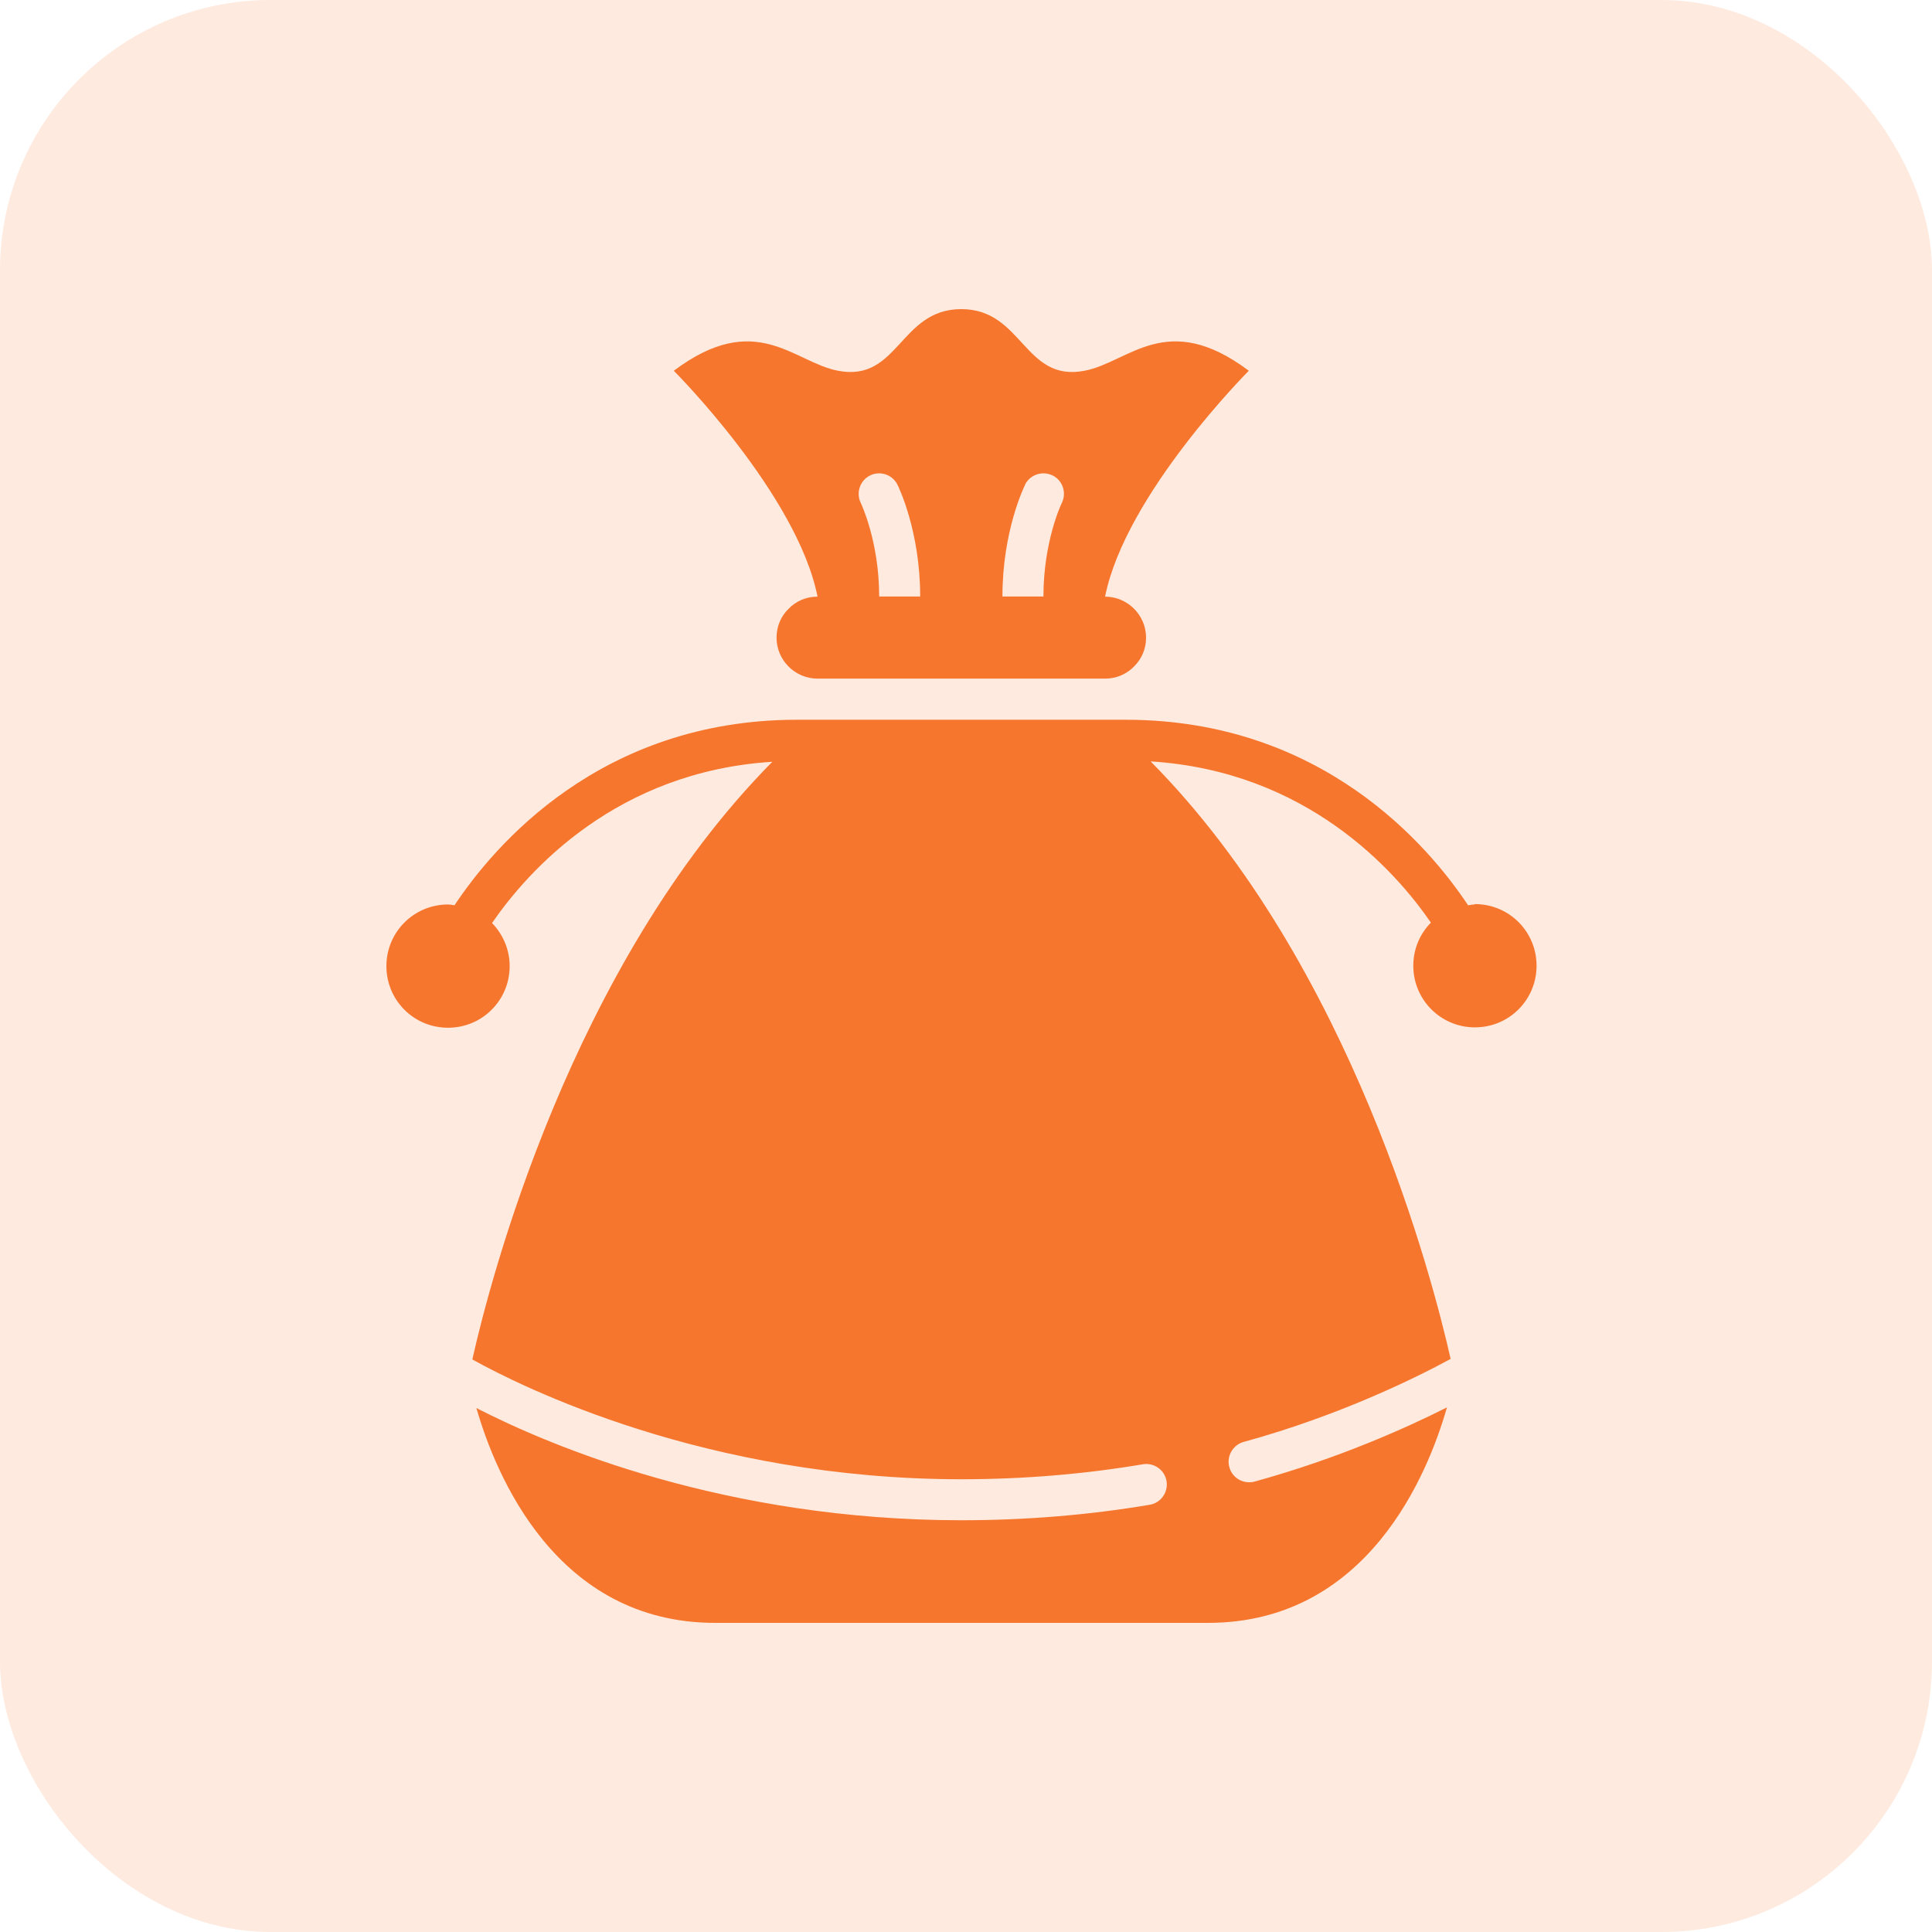
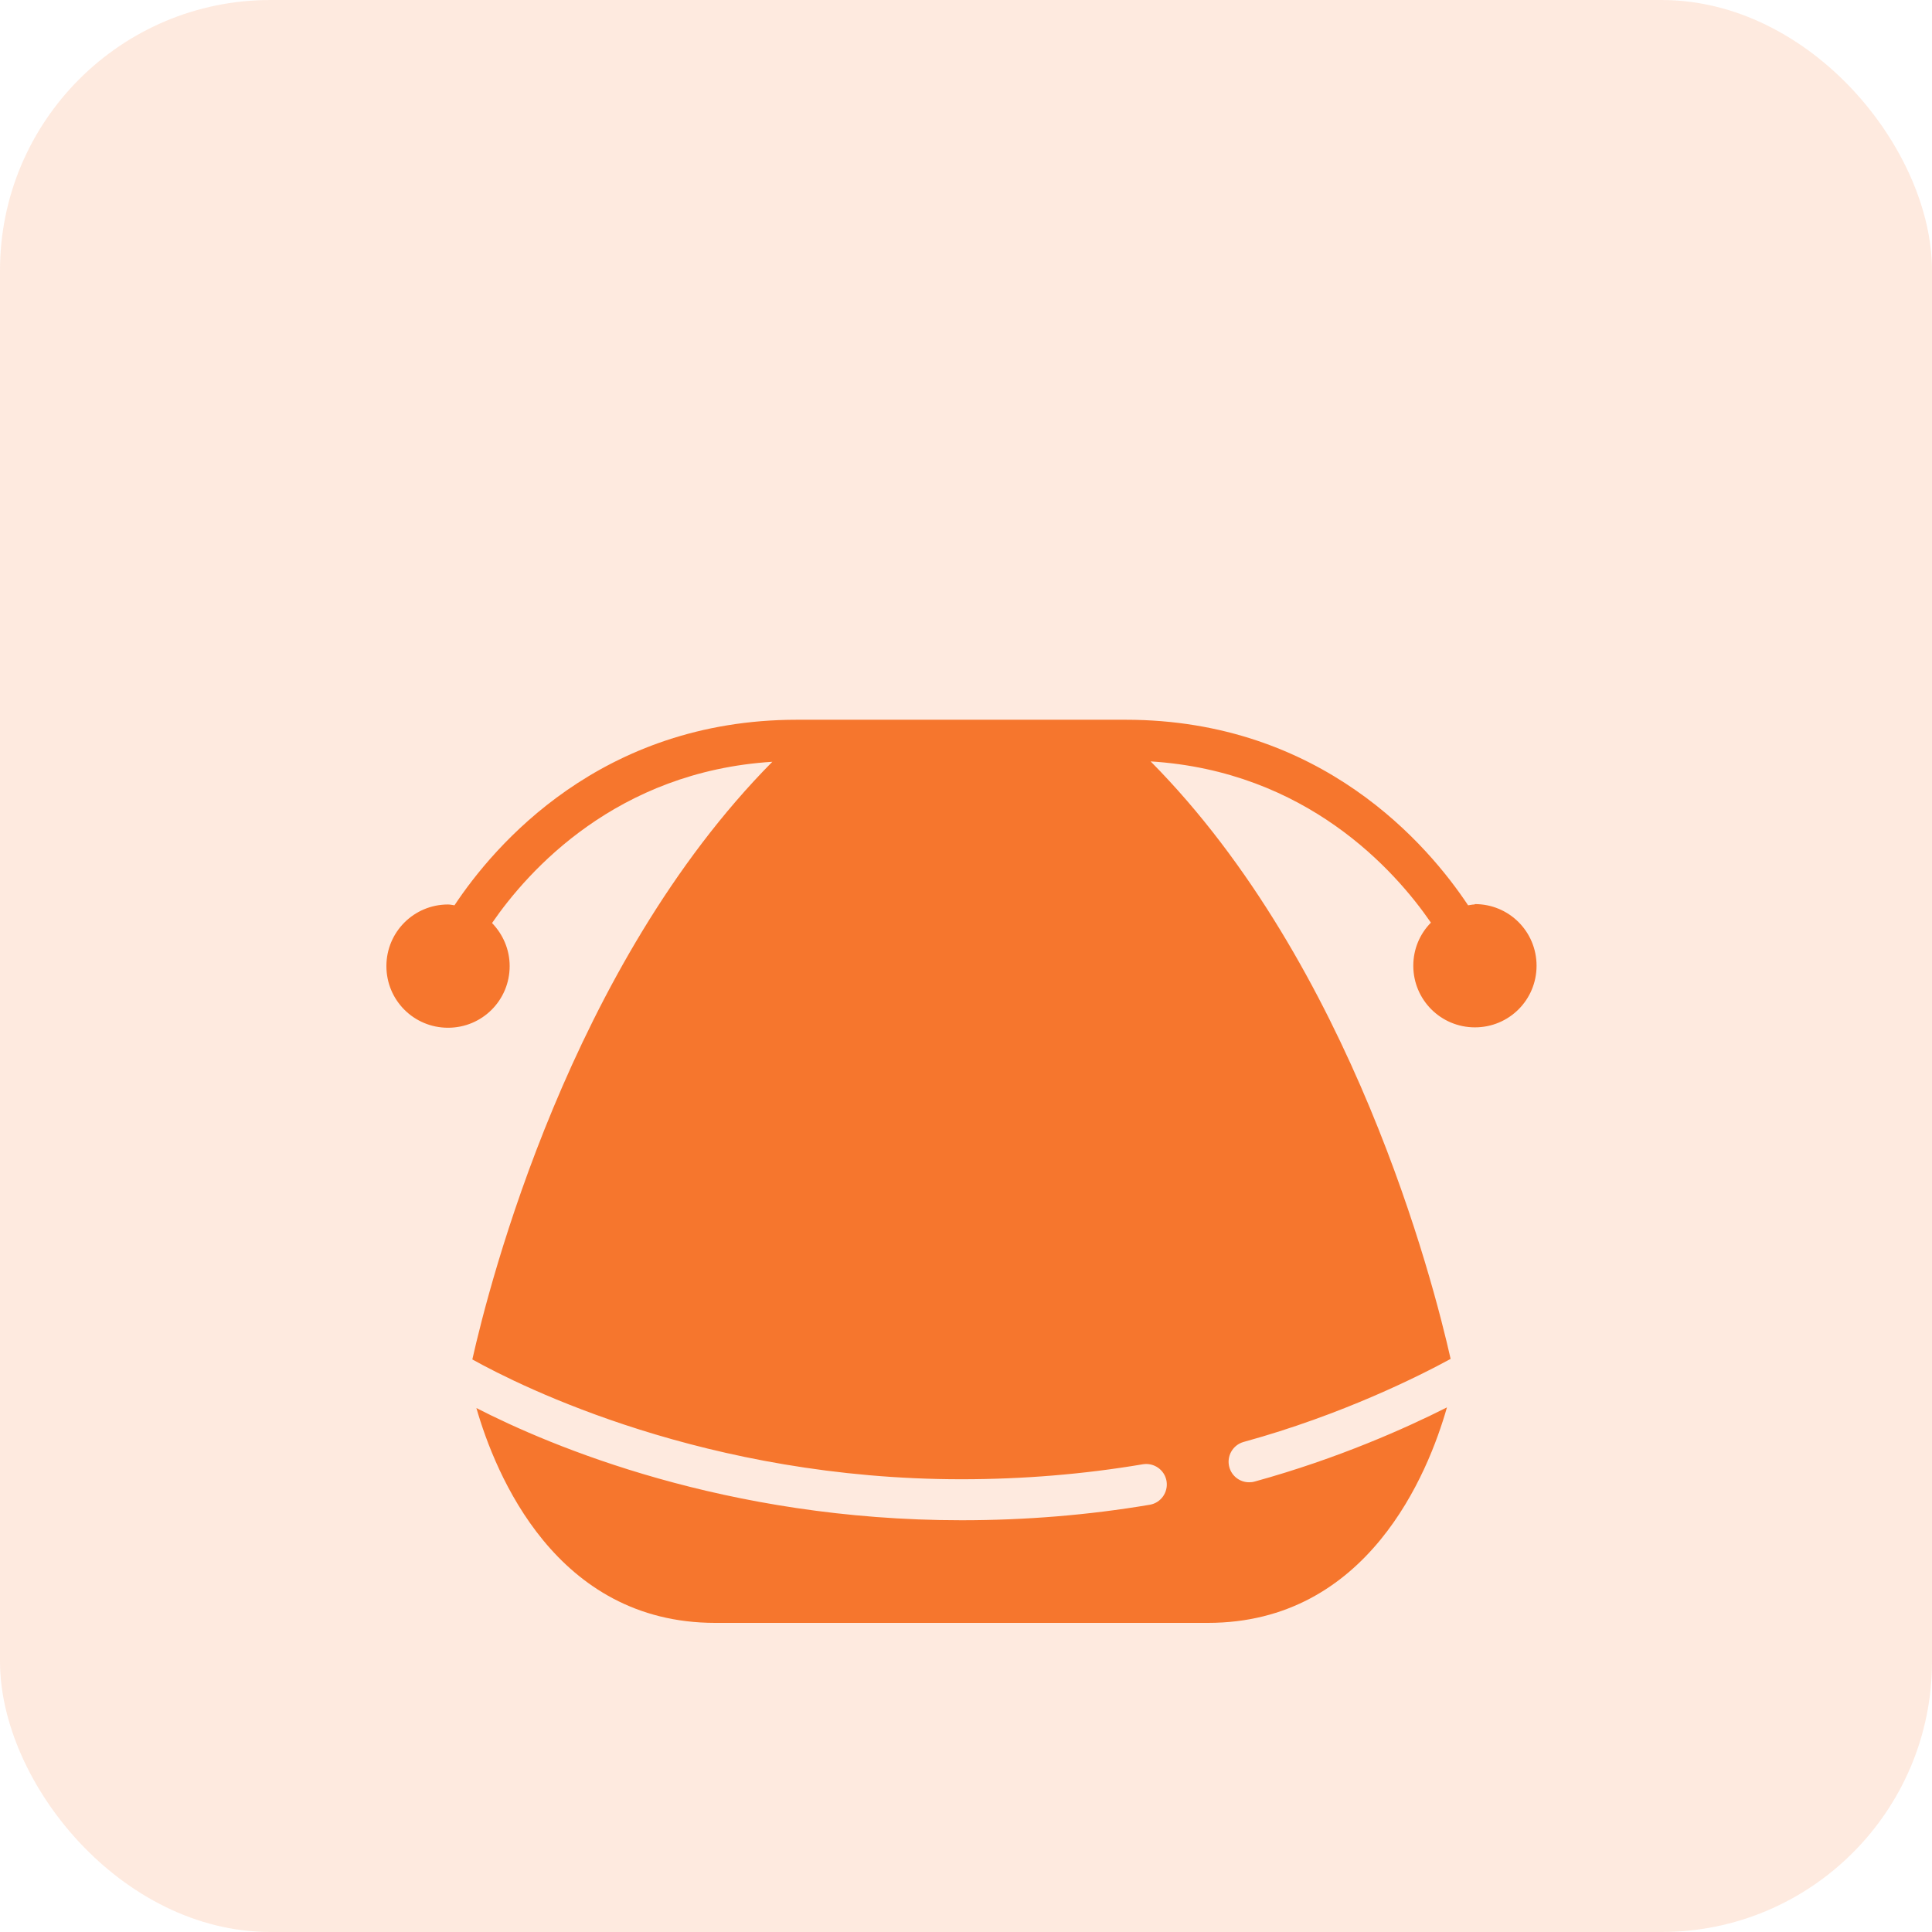
<svg xmlns="http://www.w3.org/2000/svg" width="50" height="50" viewBox="0 0 50 50" fill="none">
  <rect width="50" height="50" rx="7" fill="#F6762D" fill-opacity="0.15" />
  <path d="M38.161 23.408C38.103 23.408 38.052 23.422 37.994 23.429C36.974 21.892 34.213 18.627 29.129 18.627H20.627C15.543 18.627 12.782 21.892 11.762 23.429C11.707 23.422 11.653 23.408 11.595 23.408C10.714 23.408 10 24.119 10 25.003C10 25.887 10.711 26.598 11.595 26.598C12.479 26.598 13.19 25.887 13.19 25.003C13.19 24.568 13.013 24.177 12.734 23.888C13.669 22.528 15.958 19.967 19.988 19.715C14.764 24.993 12.669 33.199 12.224 35.182C13.499 35.892 18.284 38.283 24.881 38.283C26.466 38.283 28.047 38.154 29.578 37.895C29.867 37.848 30.142 38.042 30.19 38.331C30.237 38.62 30.044 38.895 29.755 38.943C28.17 39.211 26.531 39.344 24.885 39.344C18.777 39.344 14.251 37.426 12.329 36.44C12.823 38.157 14.387 42 18.509 42H31.261C35.4 42 36.961 38.13 37.447 36.423C36.41 36.947 34.638 37.746 32.465 38.344C32.417 38.358 32.37 38.361 32.325 38.361C32.094 38.361 31.88 38.208 31.815 37.97C31.737 37.688 31.904 37.395 32.186 37.317C34.75 36.613 36.763 35.593 37.542 35.168C37.093 33.172 34.998 24.976 29.778 19.705C33.808 19.957 36.097 22.517 37.032 23.878C36.75 24.163 36.576 24.555 36.576 24.993C36.576 25.874 37.287 26.588 38.171 26.588C39.055 26.588 39.766 25.877 39.766 24.993C39.766 24.109 39.055 23.398 38.171 23.398H38.168L38.161 23.408Z" fill="#F6762D" />
-   <path d="M20.41 15.754C20.212 15.944 20.097 16.209 20.097 16.502C20.097 17.087 20.576 17.563 21.158 17.563H28.599C28.891 17.563 29.156 17.447 29.347 17.25C29.544 17.059 29.66 16.794 29.66 16.502C29.66 15.917 29.18 15.441 28.599 15.441C29.129 12.785 32.319 9.595 32.319 9.595C30.193 8 29.218 9.377 28.068 9.595C26.5 9.898 26.473 8 24.878 8C23.283 8 23.256 9.898 21.688 9.595C20.539 9.377 19.563 8 17.438 9.595C17.438 9.595 20.627 12.785 21.158 15.441C20.865 15.441 20.6 15.556 20.41 15.754ZM26.527 12.543C26.66 12.281 26.976 12.176 27.242 12.305C27.503 12.434 27.609 12.754 27.48 13.016C27.473 13.026 27.004 14.002 27.004 15.437H25.943C25.943 13.737 26.507 12.591 26.531 12.543H26.527ZM22.515 12.305C22.777 12.176 23.096 12.281 23.226 12.543C23.249 12.591 23.814 13.737 23.814 15.437H22.753C22.753 14.002 22.28 13.026 22.277 13.016C22.147 12.754 22.256 12.434 22.518 12.305H22.515Z" fill="#F6762D" />
</svg>